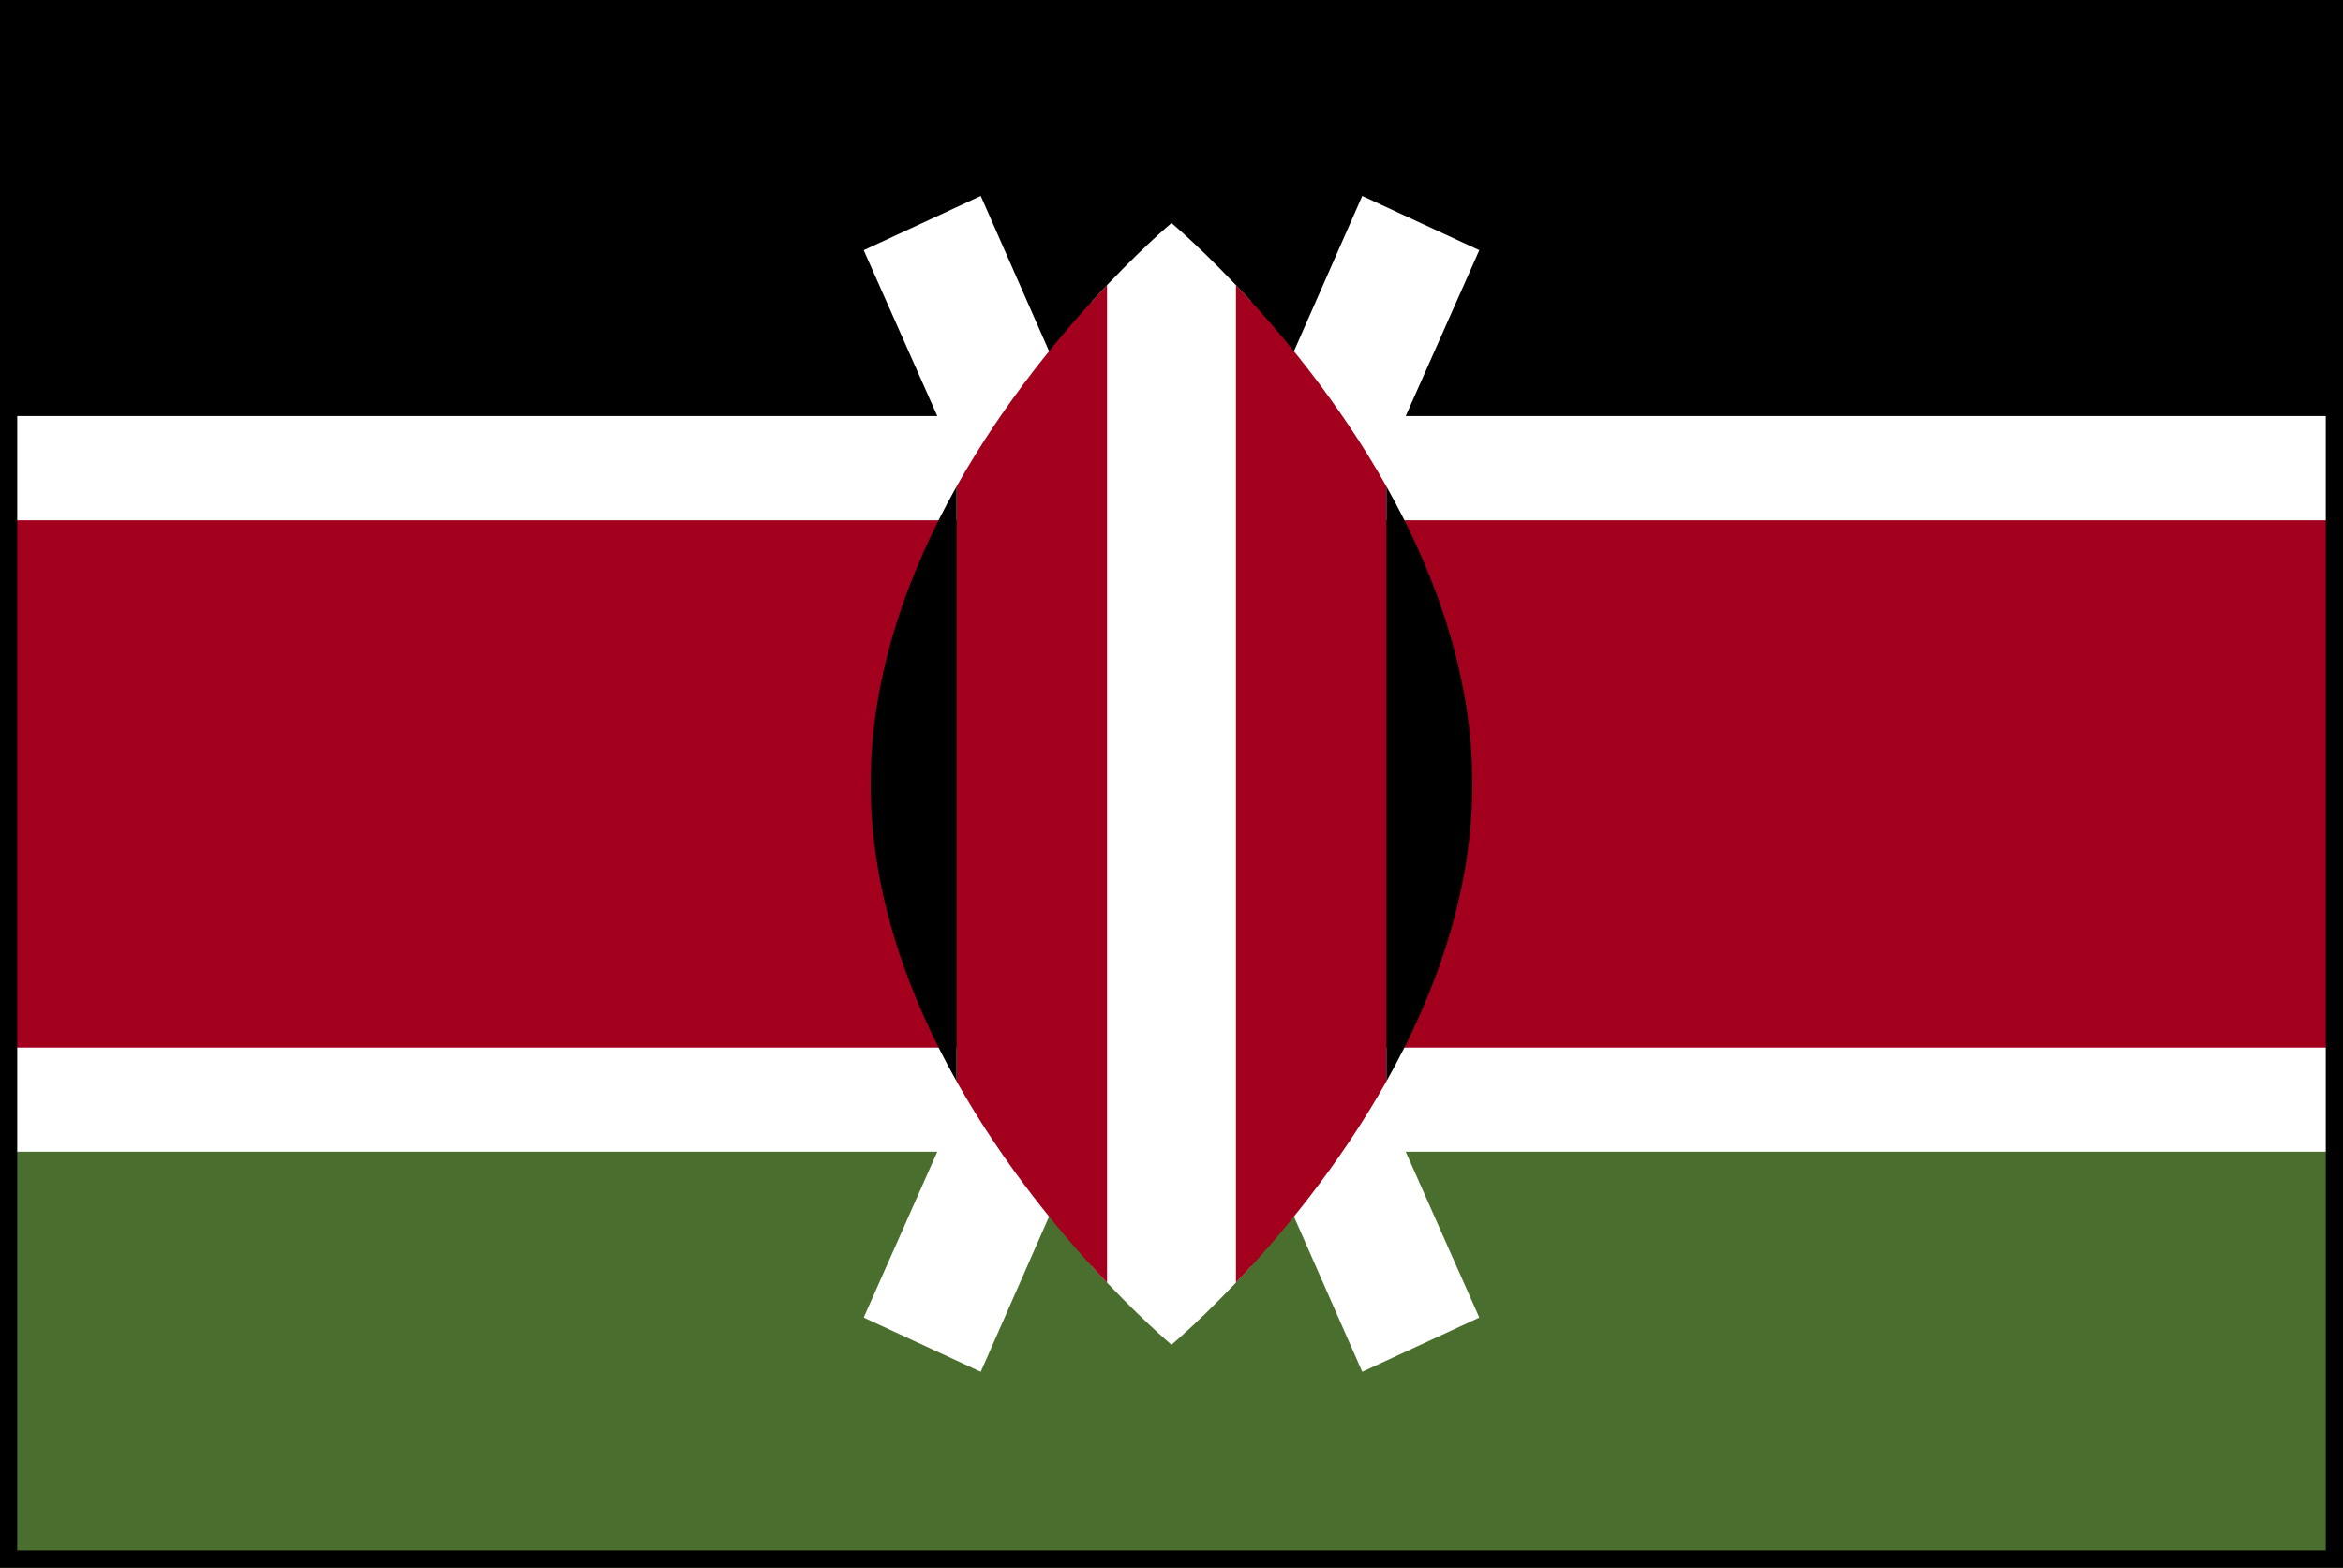
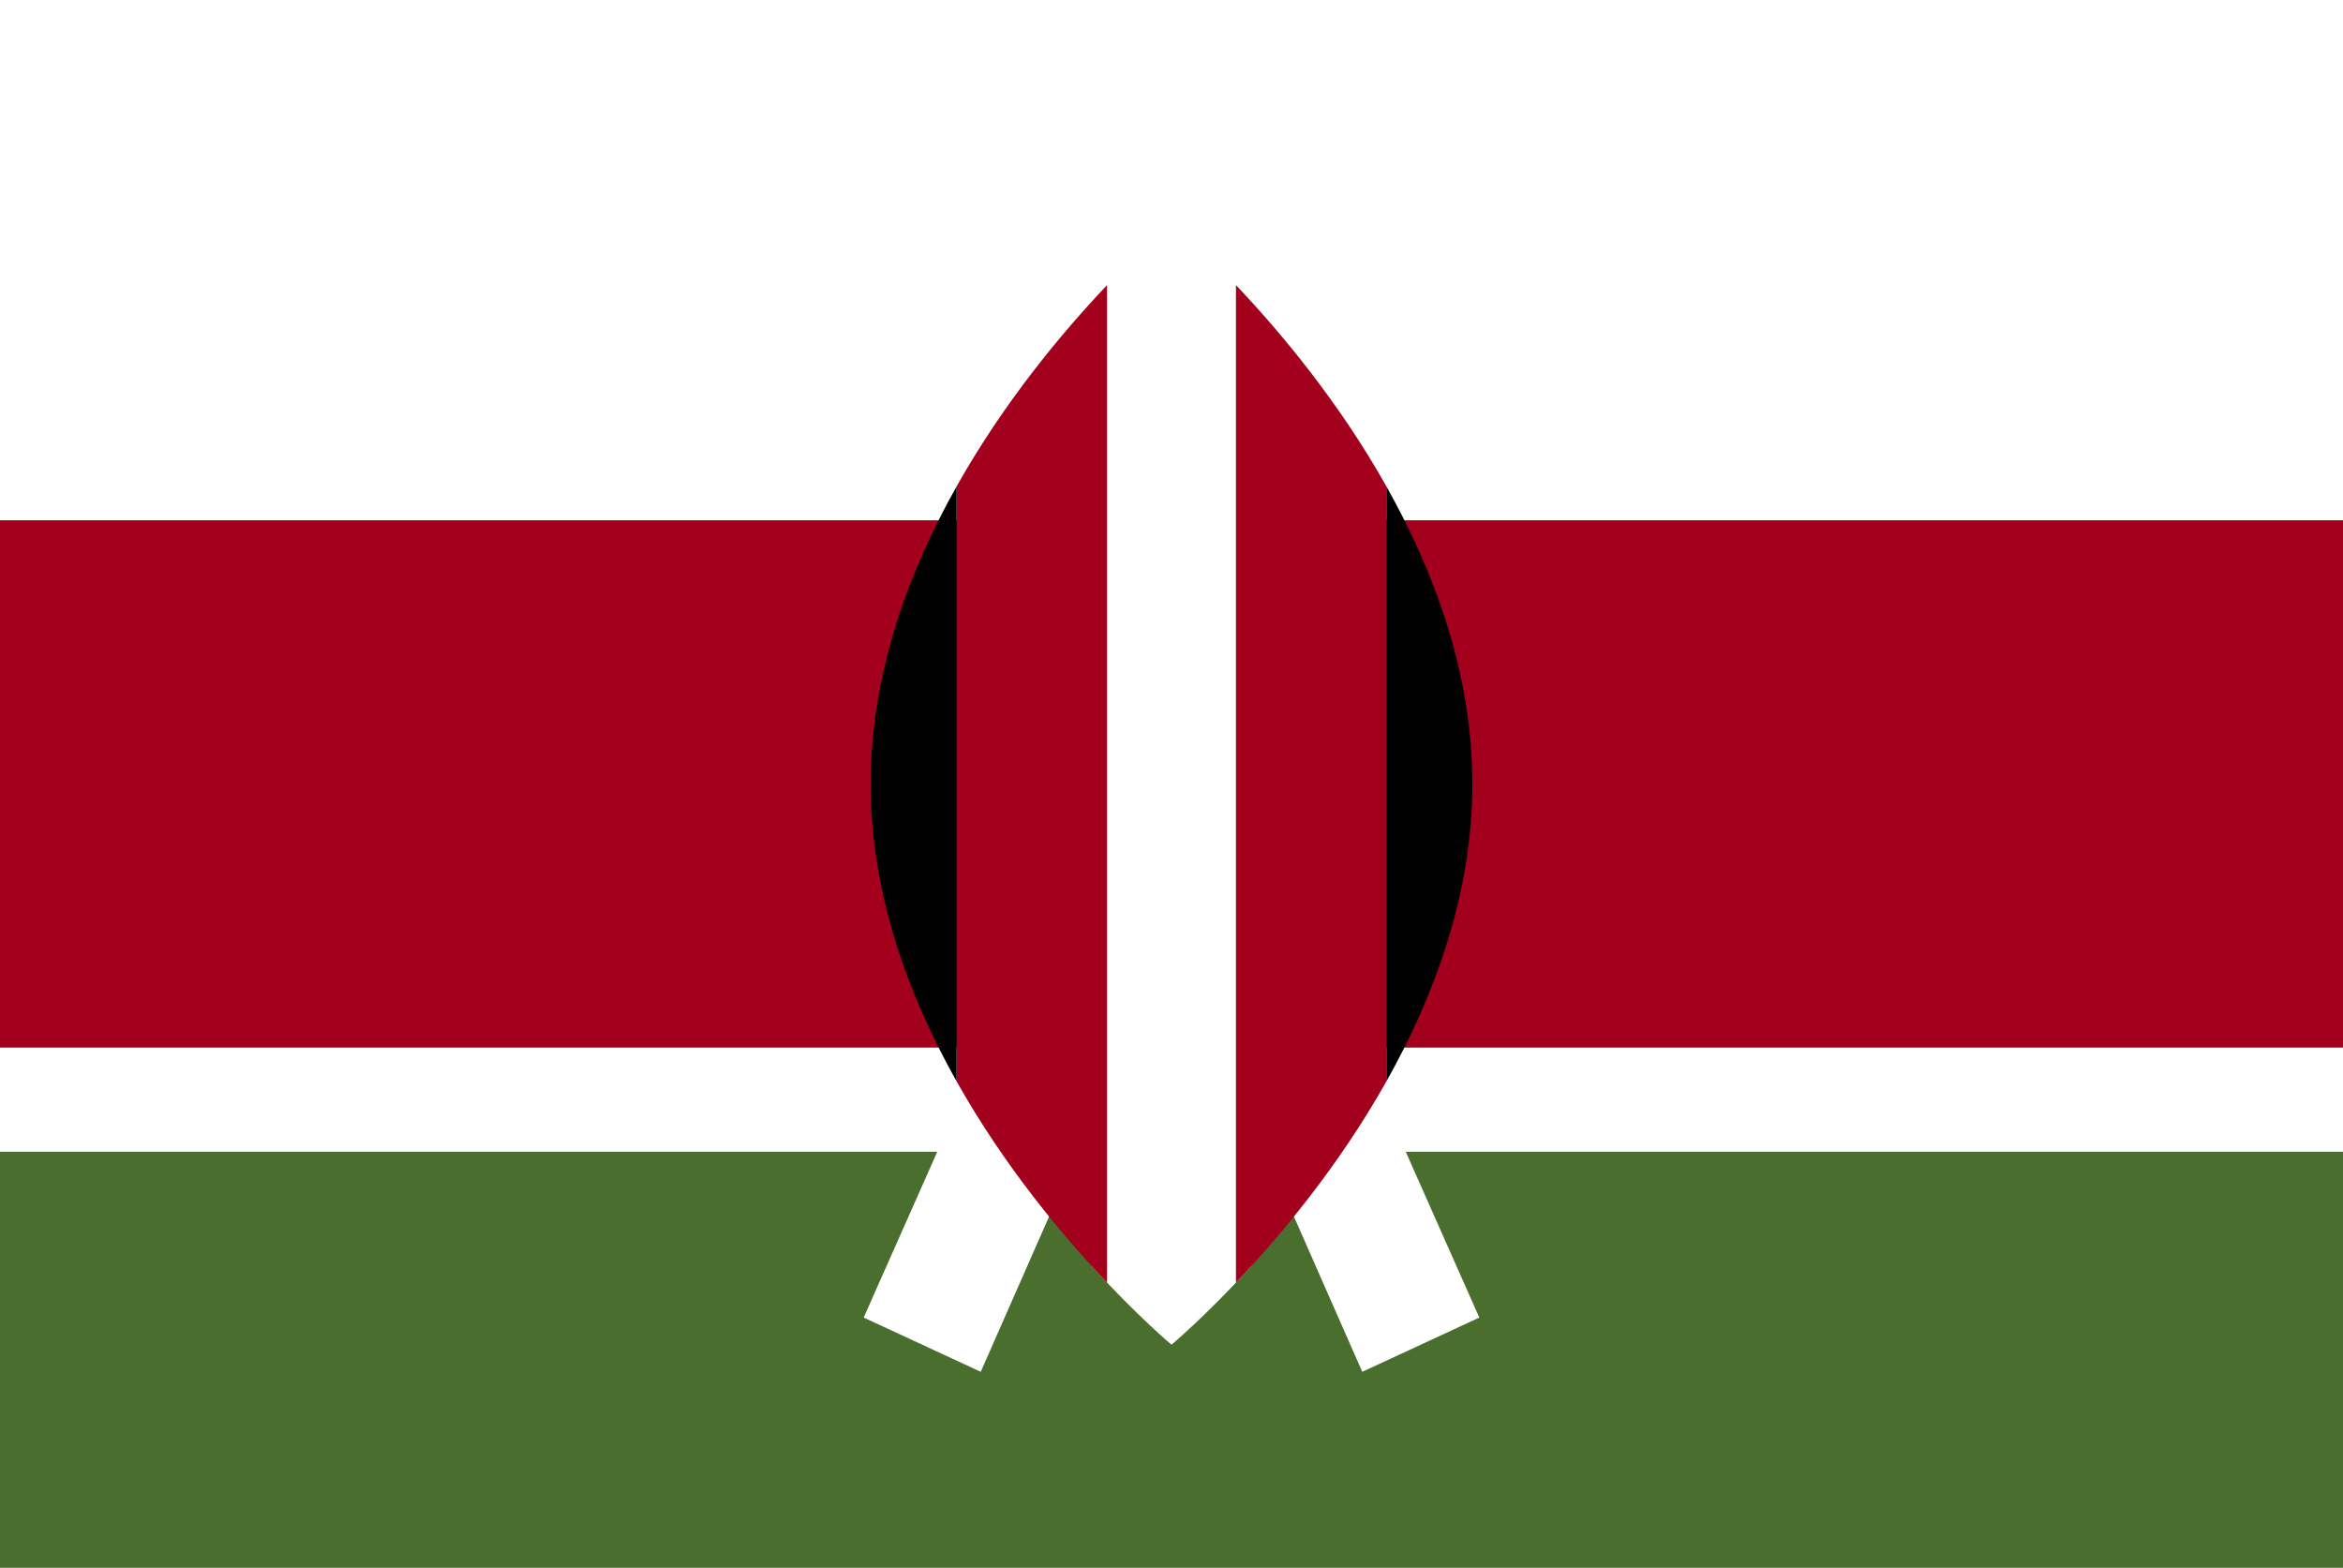
<svg xmlns="http://www.w3.org/2000/svg" width="136" height="91" viewBox="0 0 136 91" fill="none">
  <rect x="0" y="0" width="136" height="91" fill="#333333" stroke="none" />
  <g clip-path="url(#clip0_1_3)">
    <path d="M0 -0.001H136V91H0V-0.001Z" fill="white" />
-     <path d="M0 -0.001H136V24.148H0V-0.001Z" fill="black" />
    <path d="M0 66.852H136V90.998H0V66.852Z" fill="#496E2D" />
    <path d="M0 30.199H136V60.804H0V30.199Z" fill="#A2001D" />
    <path d="M85.867 14.522L79.072 11.373L68 36.536L56.928 11.373L50.133 14.522L63.879 45.498L50.133 76.475L56.928 79.624L68 54.461L79.072 79.624L85.867 76.475L72.121 45.498L85.867 14.522Z" fill="white" />
    <path d="M72.615 17.489C69.985 14.605 68 12.947 68 12.947C68 12.947 66.015 14.605 63.385 17.488V73.508C66.015 76.392 68 78.05 68 78.05C68 78.05 69.985 76.393 72.615 73.509V17.489Z" fill="white" />
    <path d="M55.526 28.231V62.766C58.306 67.709 61.708 71.761 64.258 74.448V16.549C61.708 19.236 58.306 23.288 55.526 28.231V28.231ZM80.474 28.231C77.694 23.288 74.292 19.236 71.742 16.549V74.448C74.292 71.761 77.694 67.709 80.474 62.766V28.231Z" fill="#A2001D" />
    <path d="M80.474 28.231V62.766C83.288 57.76 85.463 51.842 85.463 45.498C85.463 39.155 83.288 33.237 80.474 28.231V28.231ZM55.526 28.231V62.766C52.712 57.76 50.537 51.842 50.537 45.498C50.537 39.155 52.712 33.237 55.526 28.231V28.231Z" fill="black" />
  </g>
-   <rect x="0.5" y="0.5" width="135" height="90" stroke="black" />
  <defs>
    <clipPath id="clip0_1_3">
      <rect width="136" height="91" fill="white" />
    </clipPath>
  </defs>
</svg>